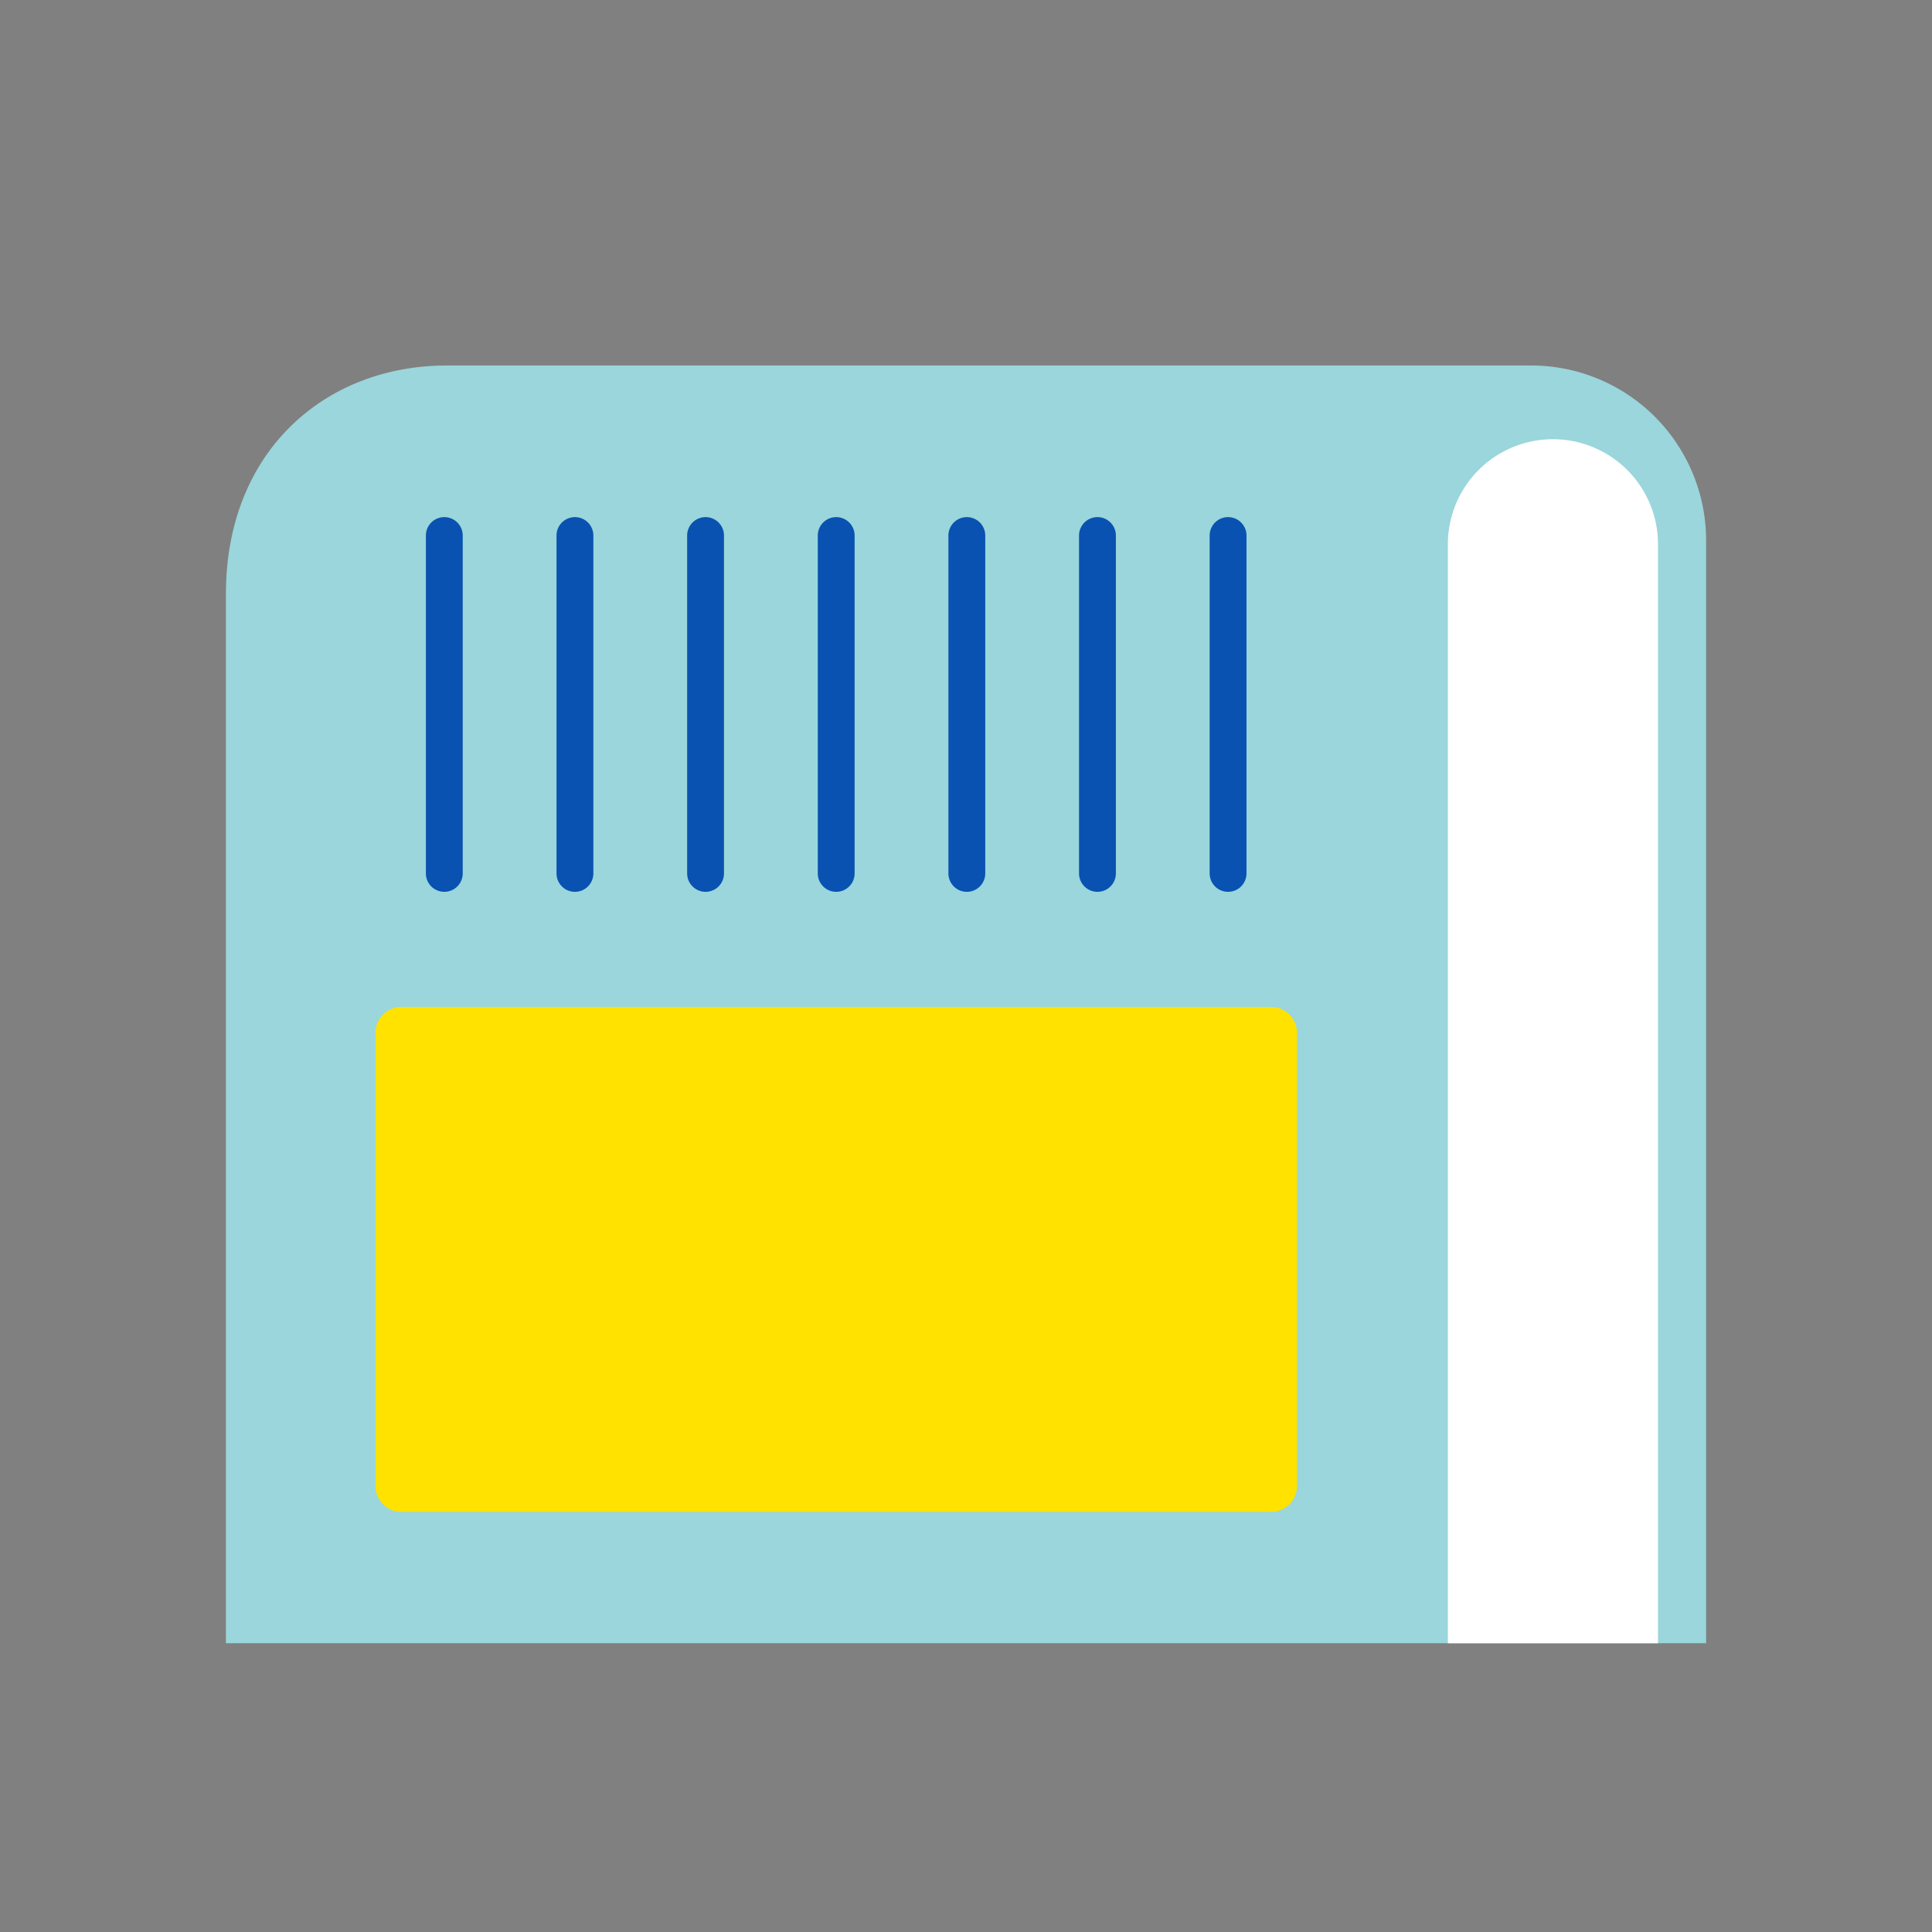
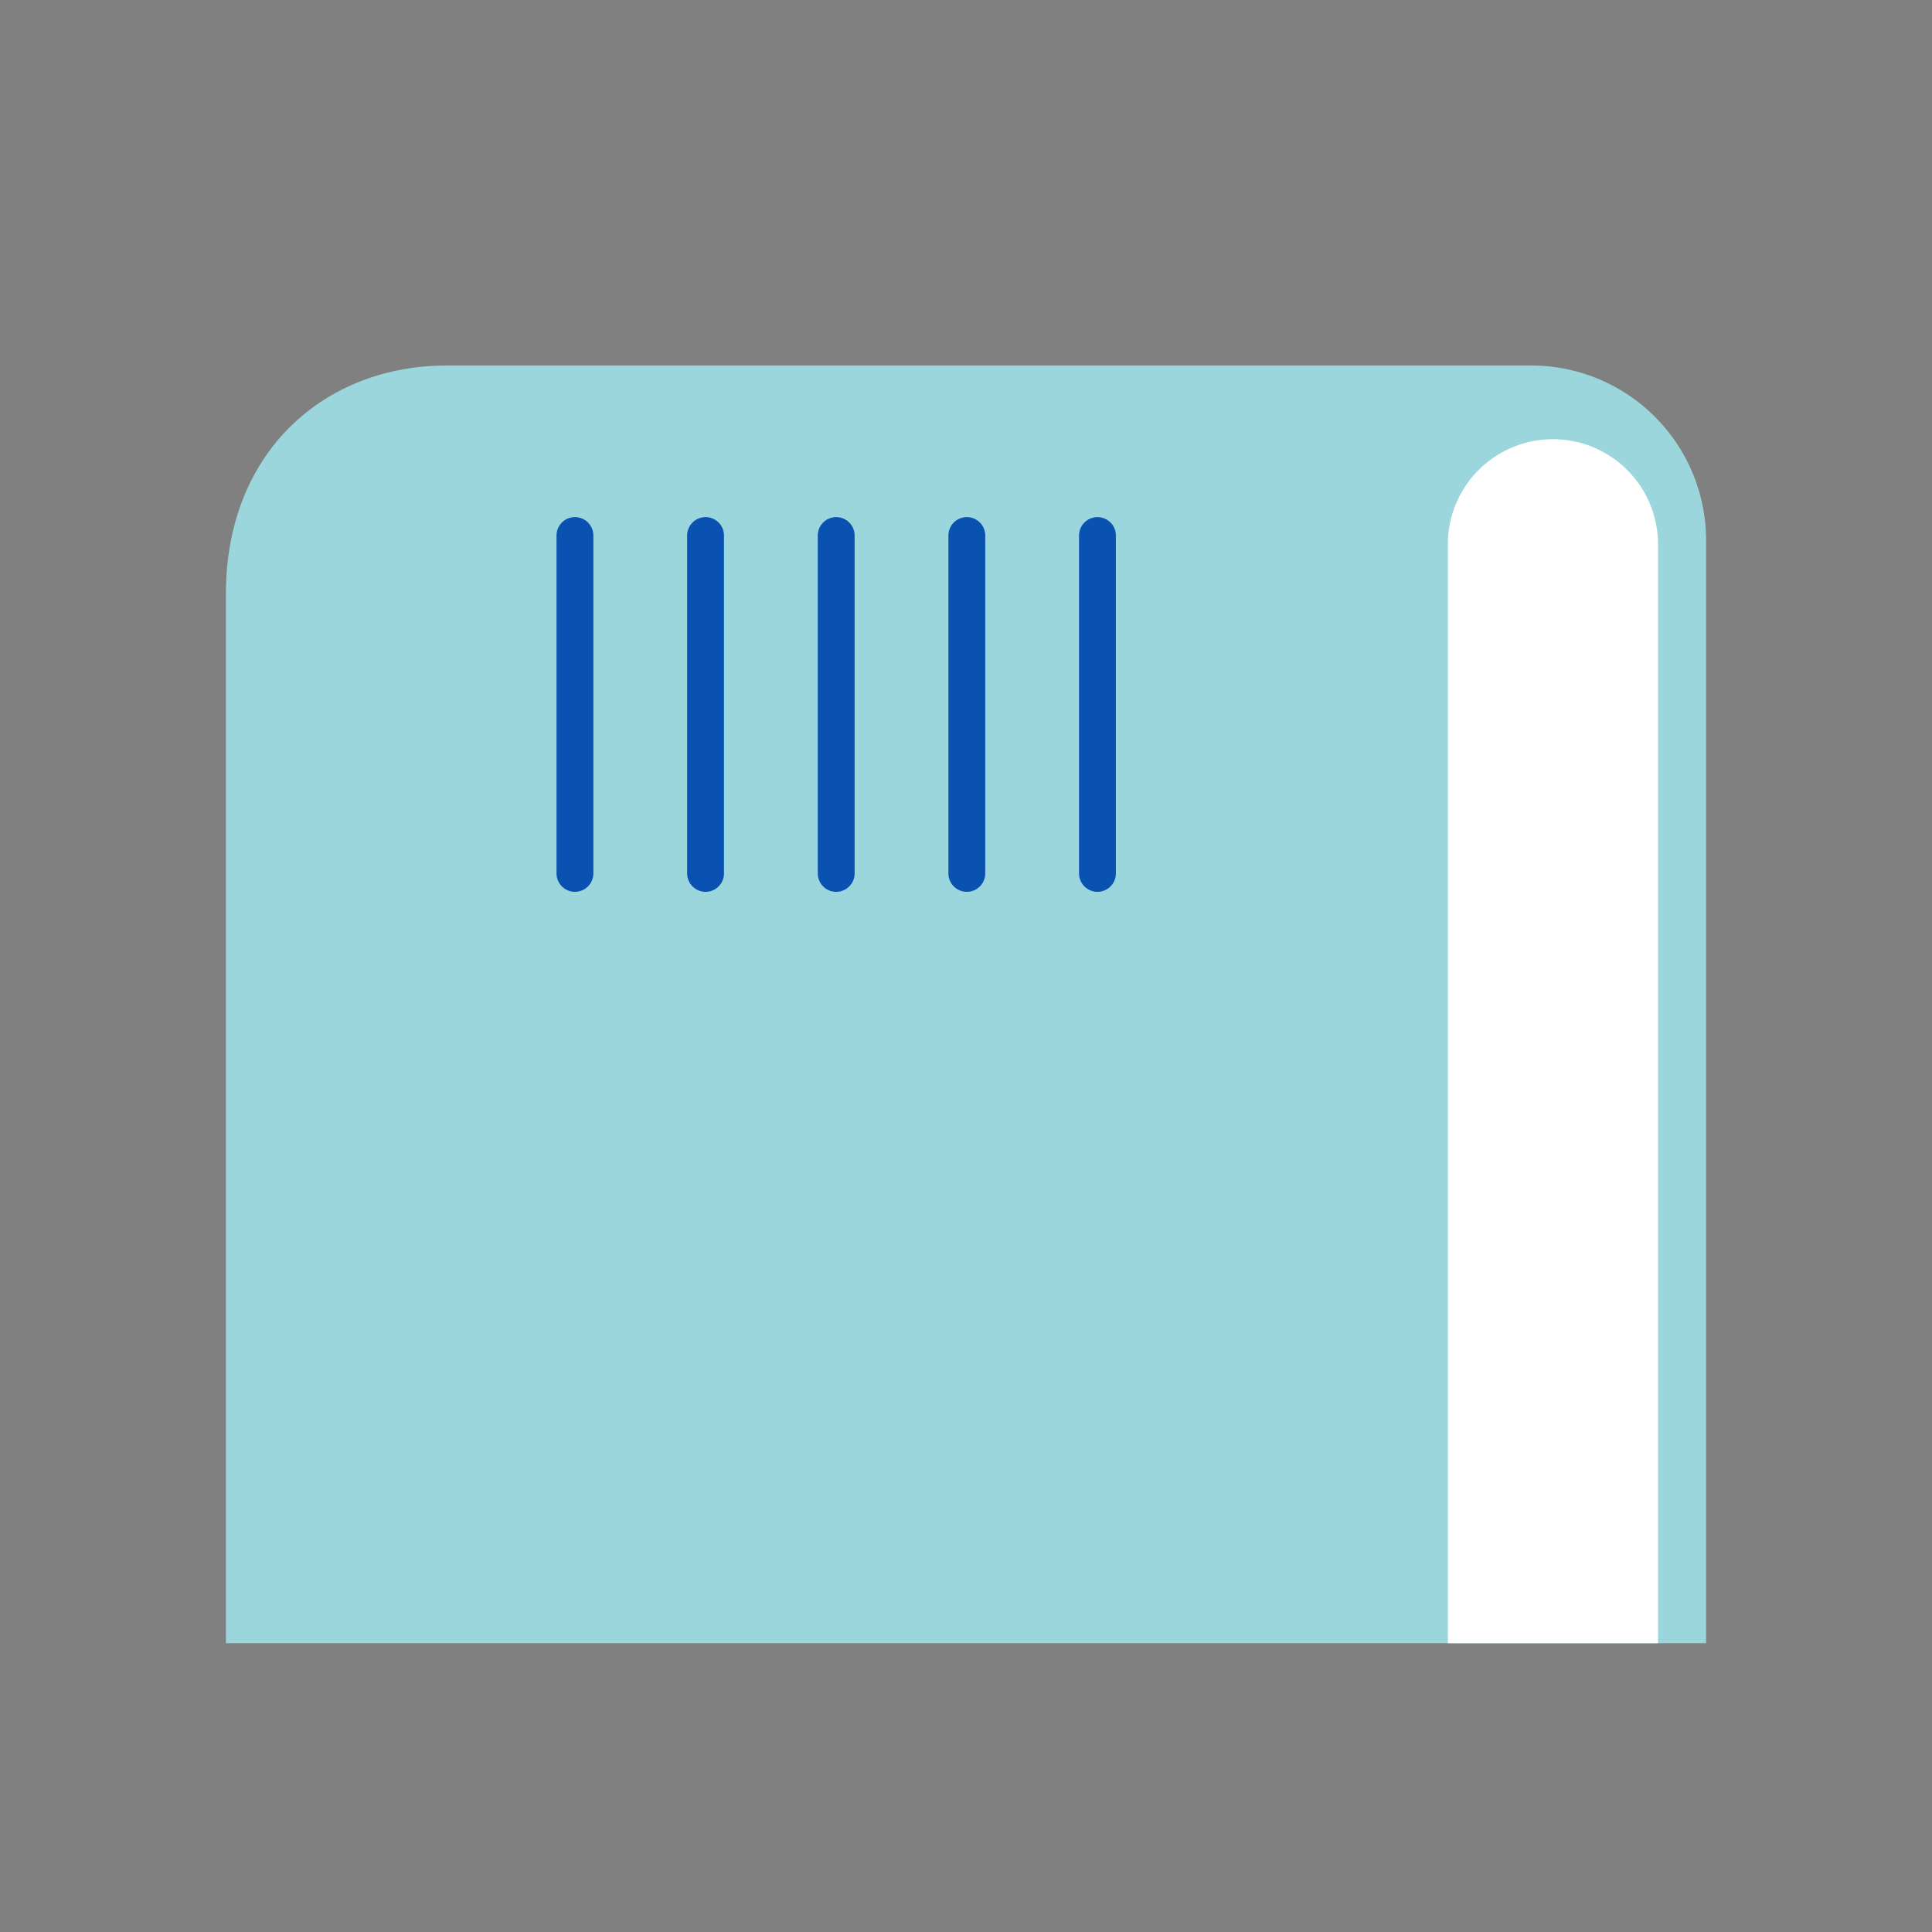
<svg xmlns="http://www.w3.org/2000/svg" width="114" height="114">
  <rect width="100%" height="100%" fill="#808080" stroke="none" />
  <defs>
    <clipPath id="a">
      <path data-name="長方形 5440" fill="none" d="M0 0h114v114H0z" />
    </clipPath>
  </defs>
  <g data-name="グループ 8952">
    <path data-name="長方形 5423" fill="none" d="M0 0h114v114H0z" />
    <g data-name="グループ 8847">
      <g data-name="グループ 8846">
        <g data-name="グループ 8845">
          <g data-name="グループ 8844" clip-path="url(#a)">
            <path data-name="パス 8082" d="M100.671 96.961h-87.34v-61.92c0-8.393 5.836-13.474 13.034-13.474h63.983a10.322 10.322 0 0110.323 10.317z" fill="#9ad6db" />
            <path data-name="パス 8083" d="M97.833 96.961h-12.4V32.116a6.2 6.2 0 1112.4 0z" fill="#fff" />
-             <path data-name="パス 8084" d="M75.006 89.208H23.68a1.525 1.525 0 01-1.525-1.525V60.944a1.525 1.525 0 011.525-1.525h51.326a1.525 1.525 0 011.525 1.525v26.738a1.525 1.525 0 01-1.525 1.525" fill="#ffe200" />
-             <path data-name="パス 8085" d="M71.377 51.536V31.6a1.087 1.087 0 012.174 0v19.936a1.087 1.087 0 11-2.174 0" fill="#0952b1" />
            <path data-name="パス 8086" d="M63.67 51.536V31.6a1.087 1.087 0 112.174 0v19.936a1.087 1.087 0 11-2.174 0" fill="#0952b1" />
            <path data-name="パス 8087" d="M32.838 51.536V31.6a1.087 1.087 0 012.174 0v19.936a1.087 1.087 0 11-2.174 0" fill="#0952b1" />
-             <path data-name="パス 8088" d="M25.13 51.536V31.6a1.087 1.087 0 012.174 0v19.936a1.087 1.087 0 11-2.174 0" fill="#0952b1" />
            <path data-name="パス 8089" d="M55.962 51.536V31.6a1.087 1.087 0 112.174 0v19.936a1.087 1.087 0 11-2.174 0" fill="#0952b1" />
            <path data-name="パス 8090" d="M48.254 51.536V31.6a1.087 1.087 0 012.174 0v19.936a1.087 1.087 0 11-2.174 0" fill="#0952b1" />
            <path data-name="パス 8091" d="M40.546 51.536V31.6a1.087 1.087 0 012.174 0v19.936a1.087 1.087 0 11-2.174 0" fill="#0952b1" />
          </g>
        </g>
      </g>
    </g>
  </g>
</svg>